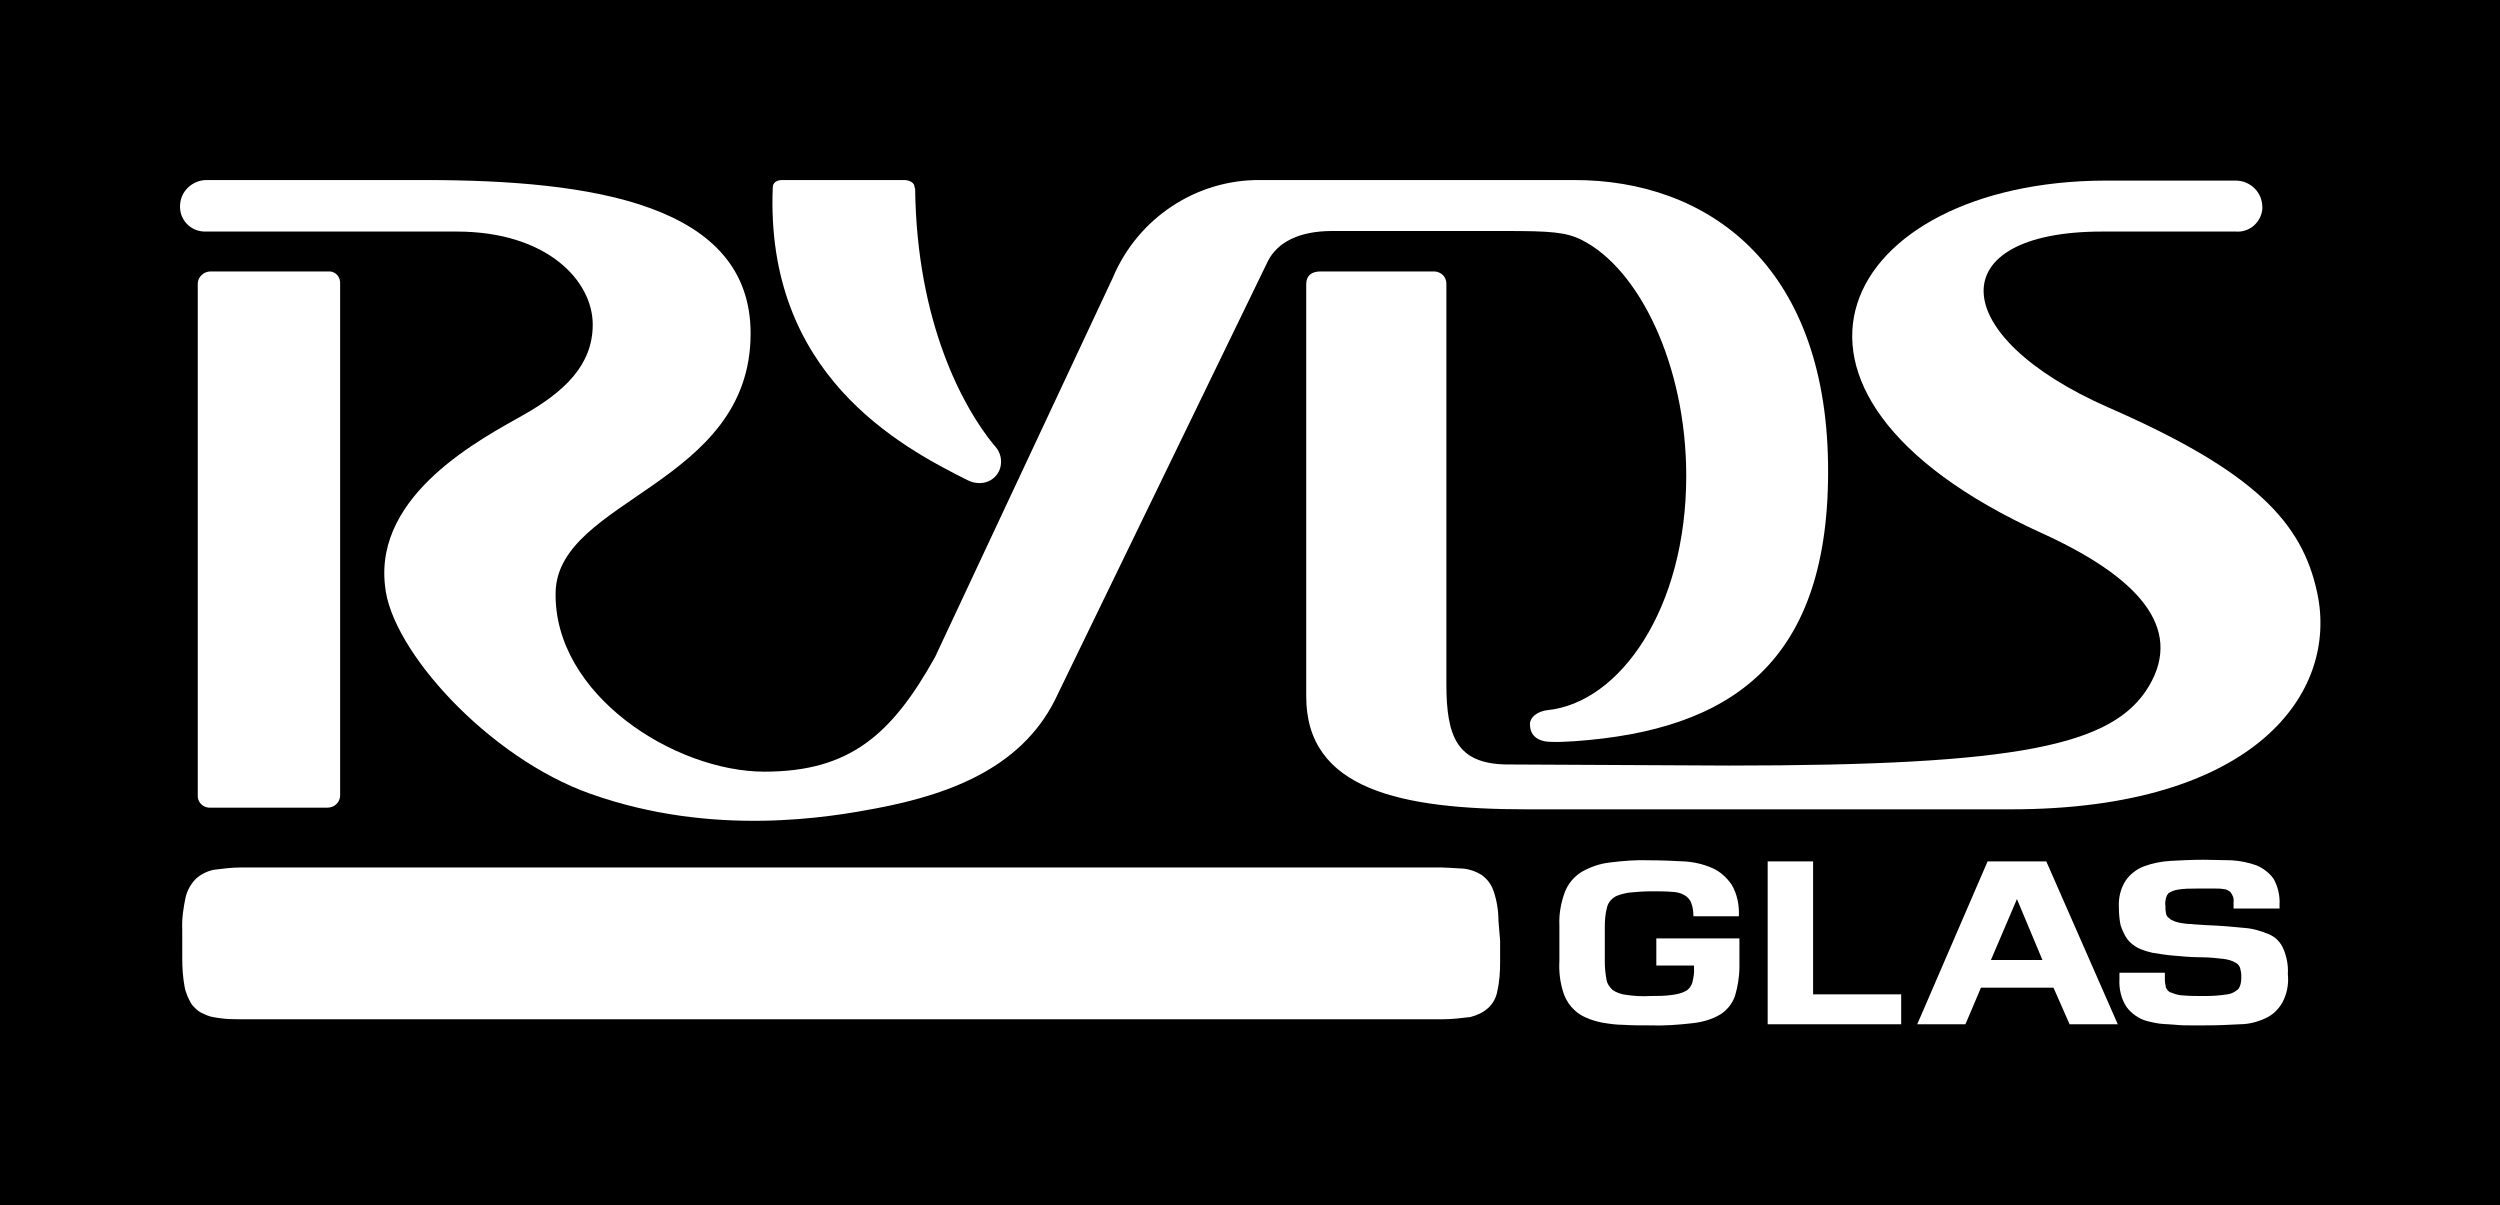
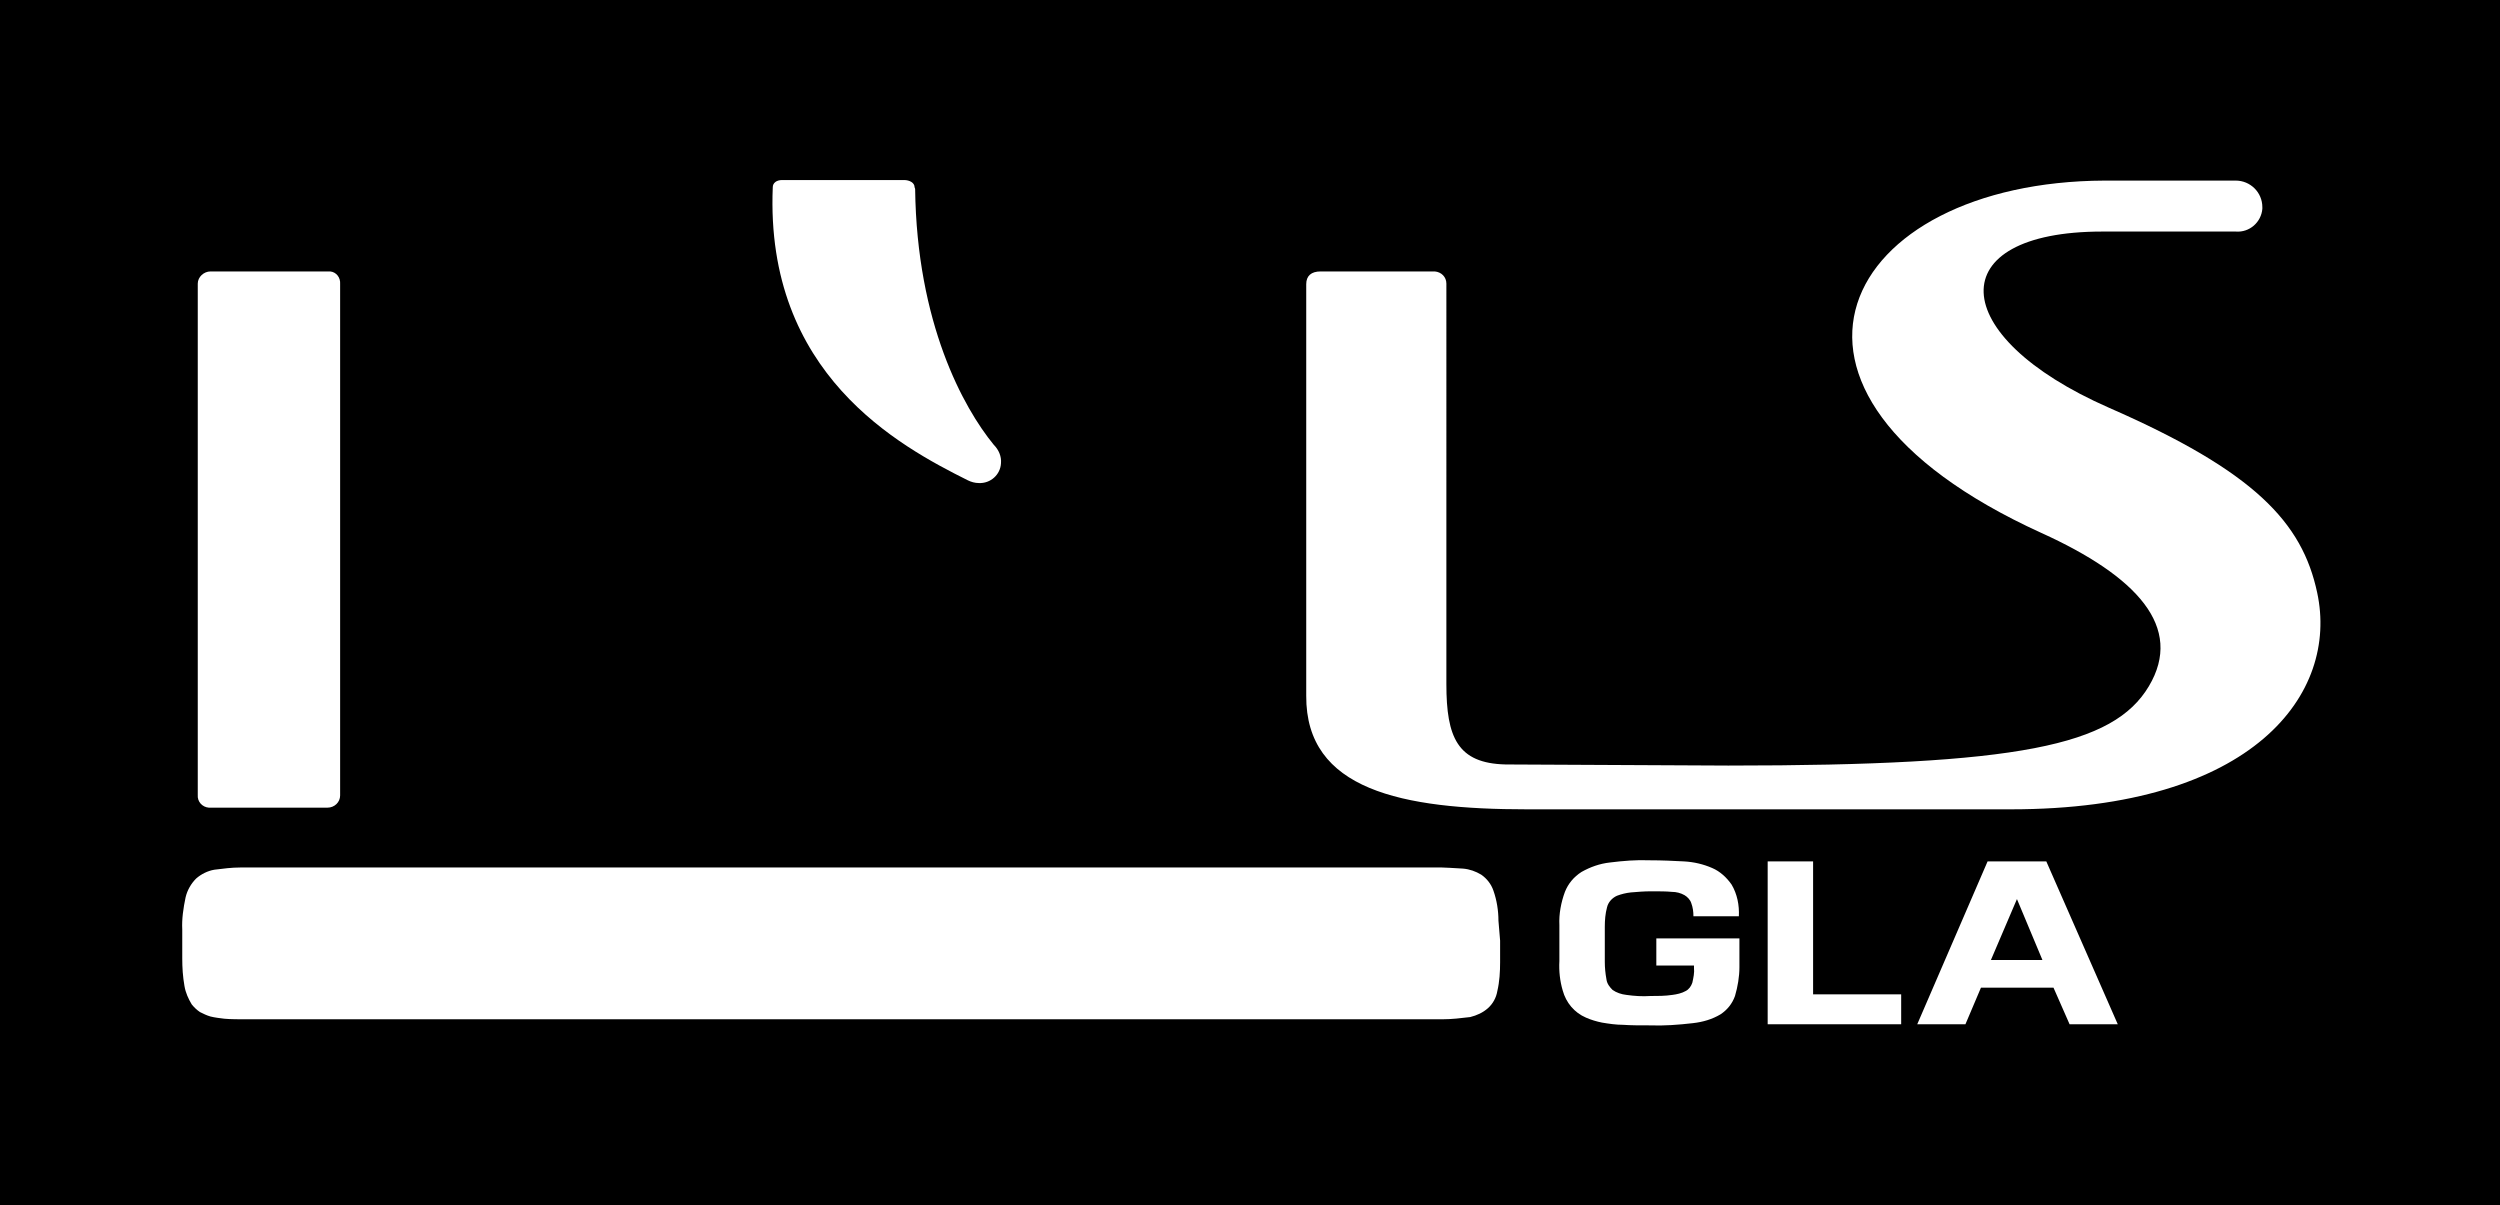
<svg xmlns="http://www.w3.org/2000/svg" version="1.1" id="Lager_1" x="0px" y="0px" viewBox="0 0 451.3 217.6" style="enable-background:new 0 0 451.3 217.6;" xml:space="preserve">
  <style type="text/css">
	.st0{fill:#FFFFFF;}
</style>
  <title>Rydsglas_logga_CMYK_Platta</title>
  <rect y="0" width="451.3" height="217.6" />
  <path class="st0" d="M59.1,145.8c1.3,0,2.3-1,2.3-2.2l0,0V51.3c0.1-1.2-0.7-2.2-1.8-2.3c-0.1,0-0.2,0-0.3,0H38c-1.2,0-2.3,1-2.3,2.2  v0.1v92.2c-0.1,1.2,0.8,2.2,2,2.3c0.1,0,0.2,0,0.2,0H59.1z" />
  <path class="st0" d="M271.8,138c-8.7-0.2-10.7-4.9-10.7-14.5V51.2c0-1.2-0.9-2.1-2.1-2.2h-20.6c-1.7,0-2.6,0.8-2.6,2.3v74.3  c-0.1,17,17.2,20.5,39.9,20.5H363c44,0,59.2-21,55.3-39.1c-2.7-12.7-11.3-21.9-37.6-33.4c-29.6-13-30.3-31.8-1.2-31.8h24.1  c2.5,0.2,4.6-1.7,4.8-4.1c0-0.1,0-0.2,0-0.3c0-2.7-2.2-4.8-4.8-4.8c0,0-10.4,0-23.7,0c-47.2,0.2-68,37.8-11.4,63.6  c17.2,7.8,25.8,17,19.4,27.7s-23.4,14.3-75.9,14.3L271.8,138z" />
  <path class="st0" d="M174.7,86.7c0.6,0.3,1.3,0.5,2,0.5c2.1,0.1,3.9-1.5,4-3.6c0.1-1.2-0.4-2.4-1.3-3.3l0,0  c-5.5-6.7-13.9-22-14.2-46.2l-0.1-0.3c0-0.8-0.9-1.3-1.9-1.3h-22c-1,0-1.7,0.5-1.7,1.3l0,0C138.1,67.5,162.3,80.5,174.7,86.7  L174.7,86.7z" />
-   <path class="st0" d="M279.3,128.2c13.1-1.3,25.1-18.3,25.1-42.3c0-20-8.5-37.4-18.9-42.6c-2.8-1.4-5.6-1.6-13.7-1.6h-31.3  c-6.1,0-9.9,2.1-11.6,5.4L191,125.2c-5.8,12.8-18.5,18-32.7,20.7c-8.4,1.6-29.5,5.3-51.7-2.6c-18.4-6.5-36.1-26-37.1-37.6  c-1.9-16.6,17.6-26.6,25-30.8s12.5-9,12.5-16.3c0-7.9-8.2-16.8-24.6-16.8H37.2c-2.5,0.1-4.6-1.8-4.7-4.3c0-0.1,0-0.2,0-0.3  c0-2.6,2.2-4.7,4.8-4.7h0.1h39.2c30.5,0,58.9,4.4,58.9,27.7c0,27.3-34.8,29.8-35.2,46.7c-0.4,18.5,21.5,32.4,37.7,32.4  c15.4,0,23-6.7,30.8-20.7l32.1-68.5c4.5-10.7,15-17.7,26.6-17.6h56.7c23.9,0,45.3,15.1,45.8,51.2s-17.7,48.1-45.7,50.1  c-1.6,0.1-3.2,0.2-4.8,0.1s-3.2-0.9-3.3-2.9C276,129.5,277.6,128.4,279.3,128.2z" />
  <path class="st0" d="M270.8,169.8v3.9c0,1.7-0.1,3.5-0.5,5.2c-0.2,1.2-0.8,2.3-1.7,3.1c-0.9,0.8-2,1.3-3.2,1.6  c-1.7,0.2-3.3,0.4-5,0.4H43.6c0,0-2.2,0-3.1-0.1c-0.8-0.1-1.7-0.2-2.5-0.4c-0.7-0.2-1.3-0.5-1.9-0.8c-0.6-0.4-1.1-0.9-1.5-1.4  c-0.6-1-1.1-2.1-1.3-3.3c-0.3-1.7-0.4-3.3-0.4-5v-5.2c-0.1-1.9,0.2-3.9,0.6-5.8c0.3-1.3,1-2.5,1.9-3.4c0.9-0.8,2.1-1.4,3.3-1.6  c1.6-0.2,3.1-0.4,4.7-0.4h216.9c0,0,2.6,0.1,3.8,0.2c1.2,0.1,2.3,0.5,3.3,1.1c1,0.7,1.8,1.7,2.2,2.9c0.6,1.7,0.9,3.6,0.9,5.4  L270.8,169.8z" />
  <path class="st0" d="M313.2,179.8c-0.5,1.4-1.4,2.5-2.6,3.3c-1.5,0.9-3.2,1.4-5,1.6c-2.6,0.3-5.2,0.5-7.8,0.4c-1.8,0-3.4,0-4.8-0.1  c-1.3,0-2.6-0.2-3.8-0.4c-1-0.2-2-0.5-2.9-0.9c-2.1-0.9-3.6-2.7-4.2-4.9c-0.5-1.7-0.7-3.5-0.6-5.3V167c-0.1-2,0.3-4.1,1-6  c0.6-1.5,1.6-2.7,3-3.6c1.6-0.9,3.3-1.5,5.1-1.7c2.4-0.3,4.8-0.5,7.2-0.4c2.2,0,4.3,0.1,6.2,0.2c1.8,0.1,3.5,0.5,5.1,1.2  c1.4,0.6,2.6,1.7,3.5,3c1,1.7,1.4,3.7,1.3,5.7h-8.2c0-0.8-0.1-1.6-0.4-2.4c-0.2-0.6-0.7-1.1-1.2-1.4c-0.7-0.4-1.5-0.6-2.3-0.6  c-1-0.1-2.2-0.1-3.8-0.1c-1.2,0-2.4,0.1-3.6,0.2c-0.9,0.1-1.7,0.3-2.5,0.6c-0.9,0.4-1.6,1.2-1.8,2.1c-0.3,1.1-0.4,2.3-0.4,3.5v6.3  c0,1.1,0.1,2.1,0.3,3.2c0.1,0.8,0.6,1.4,1.1,1.9c0.7,0.5,1.6,0.8,2.5,0.9c1.4,0.2,2.9,0.3,4.3,0.2c1.3,0,2.7,0,4-0.2  c0.8-0.1,1.7-0.3,2.4-0.7c0.6-0.3,1-0.9,1.2-1.5c0.2-0.9,0.4-1.8,0.3-2.7v-0.4H299v-4.9h15v5.2C314,176.3,313.7,178.1,313.2,179.8z" />
  <path class="st0" d="M319.1,184.9v-29.4h8.2v24h15.9v5.4H319.1z" />
  <path class="st0" d="M373.6,184.9l-2.9-6.6h-13.1l-2.8,6.6h-8.7l12.7-29.4h10.6l12.9,29.4H373.6z M364.1,162.3l-4.7,11h9.3  L364.1,162.3z" />
-   <path class="st0" d="M412,181c-0.7,1.2-1.7,2.2-3,2.8c-1.5,0.7-3.1,1.1-4.7,1.1c-1.8,0.1-3.9,0.2-6.2,0.2h-2.6c-0.9,0-1.8,0-2.7-0.1  s-1.9-0.1-2.8-0.2c-0.9-0.1-1.7-0.3-2.5-0.5c-1.4-0.4-2.7-1.3-3.6-2.5c-1-1.5-1.4-3.3-1.3-5.1v-1.1h8.2v1.2c0,0.5,0.1,1,0.2,1.5  c0.2,0.4,0.5,0.8,1,0.9c0.7,0.3,1.5,0.5,2.2,0.5c1,0.1,2.3,0.1,3.9,0.1c1.3,0,2.7-0.1,4-0.3c0.7-0.1,1.3-0.4,1.9-0.9  c0.3-0.3,0.4-0.7,0.5-1.1c0.1-0.5,0.1-0.9,0.1-1.4c0-0.4-0.1-0.9-0.2-1.3c-0.1-0.4-0.4-0.8-0.8-1c-0.7-0.4-1.4-0.6-2.2-0.7  c-1-0.1-2.4-0.3-4.3-0.3s-3.4-0.2-4.8-0.3c-1.2-0.1-2.5-0.3-3.7-0.5c-0.9-0.2-1.9-0.5-2.7-0.9c-0.7-0.4-1.4-0.9-1.9-1.6  c-0.5-0.7-0.9-1.6-1.2-2.5c-0.2-1-0.3-2.1-0.3-3.2c-0.1-1.7,0.3-3.4,1.2-4.8c0.8-1.2,2-2.1,3.3-2.6c1.6-0.6,3.2-0.9,4.9-1  c1.9-0.1,3.8-0.2,5.9-0.2c1.8,0,3.5,0.1,5.1,0.1c1.5,0.1,3,0.4,4.4,0.9c1.2,0.5,2.3,1.3,3.1,2.4c0.8,1.4,1.2,3.1,1.1,4.7v0.7h-8.3  v-1.2c0.1-0.7-0.2-1.3-0.6-1.8c-0.4-0.3-0.8-0.5-1.2-0.5c-0.5-0.1-1-0.1-1.5-0.1s-0.9,0-1.5,0s-1.2,0-1.8,0c-1.2,0-2.3,0-3.5,0.2  c-0.6,0.1-1.1,0.3-1.6,0.6c-0.3,0.3-0.4,0.6-0.5,0.9c-0.1,0.5-0.2,0.9-0.1,1.4c0,0.4,0,0.9,0.1,1.3c0,0.3,0.2,0.7,0.5,0.9  c0.2,0.2,0.5,0.4,0.8,0.5c0.4,0.2,0.8,0.3,1.3,0.4c0.6,0.1,1.2,0.2,1.9,0.2c0.7,0.1,1.6,0.1,2.7,0.2c2.7,0.1,5,0.3,6.9,0.5  c1.6,0.1,3.2,0.6,4.6,1.2c1.1,0.5,2,1.4,2.5,2.6c0.6,1.4,0.9,3,0.8,4.5C413.2,177.8,412.8,179.5,412,181z" />
</svg>